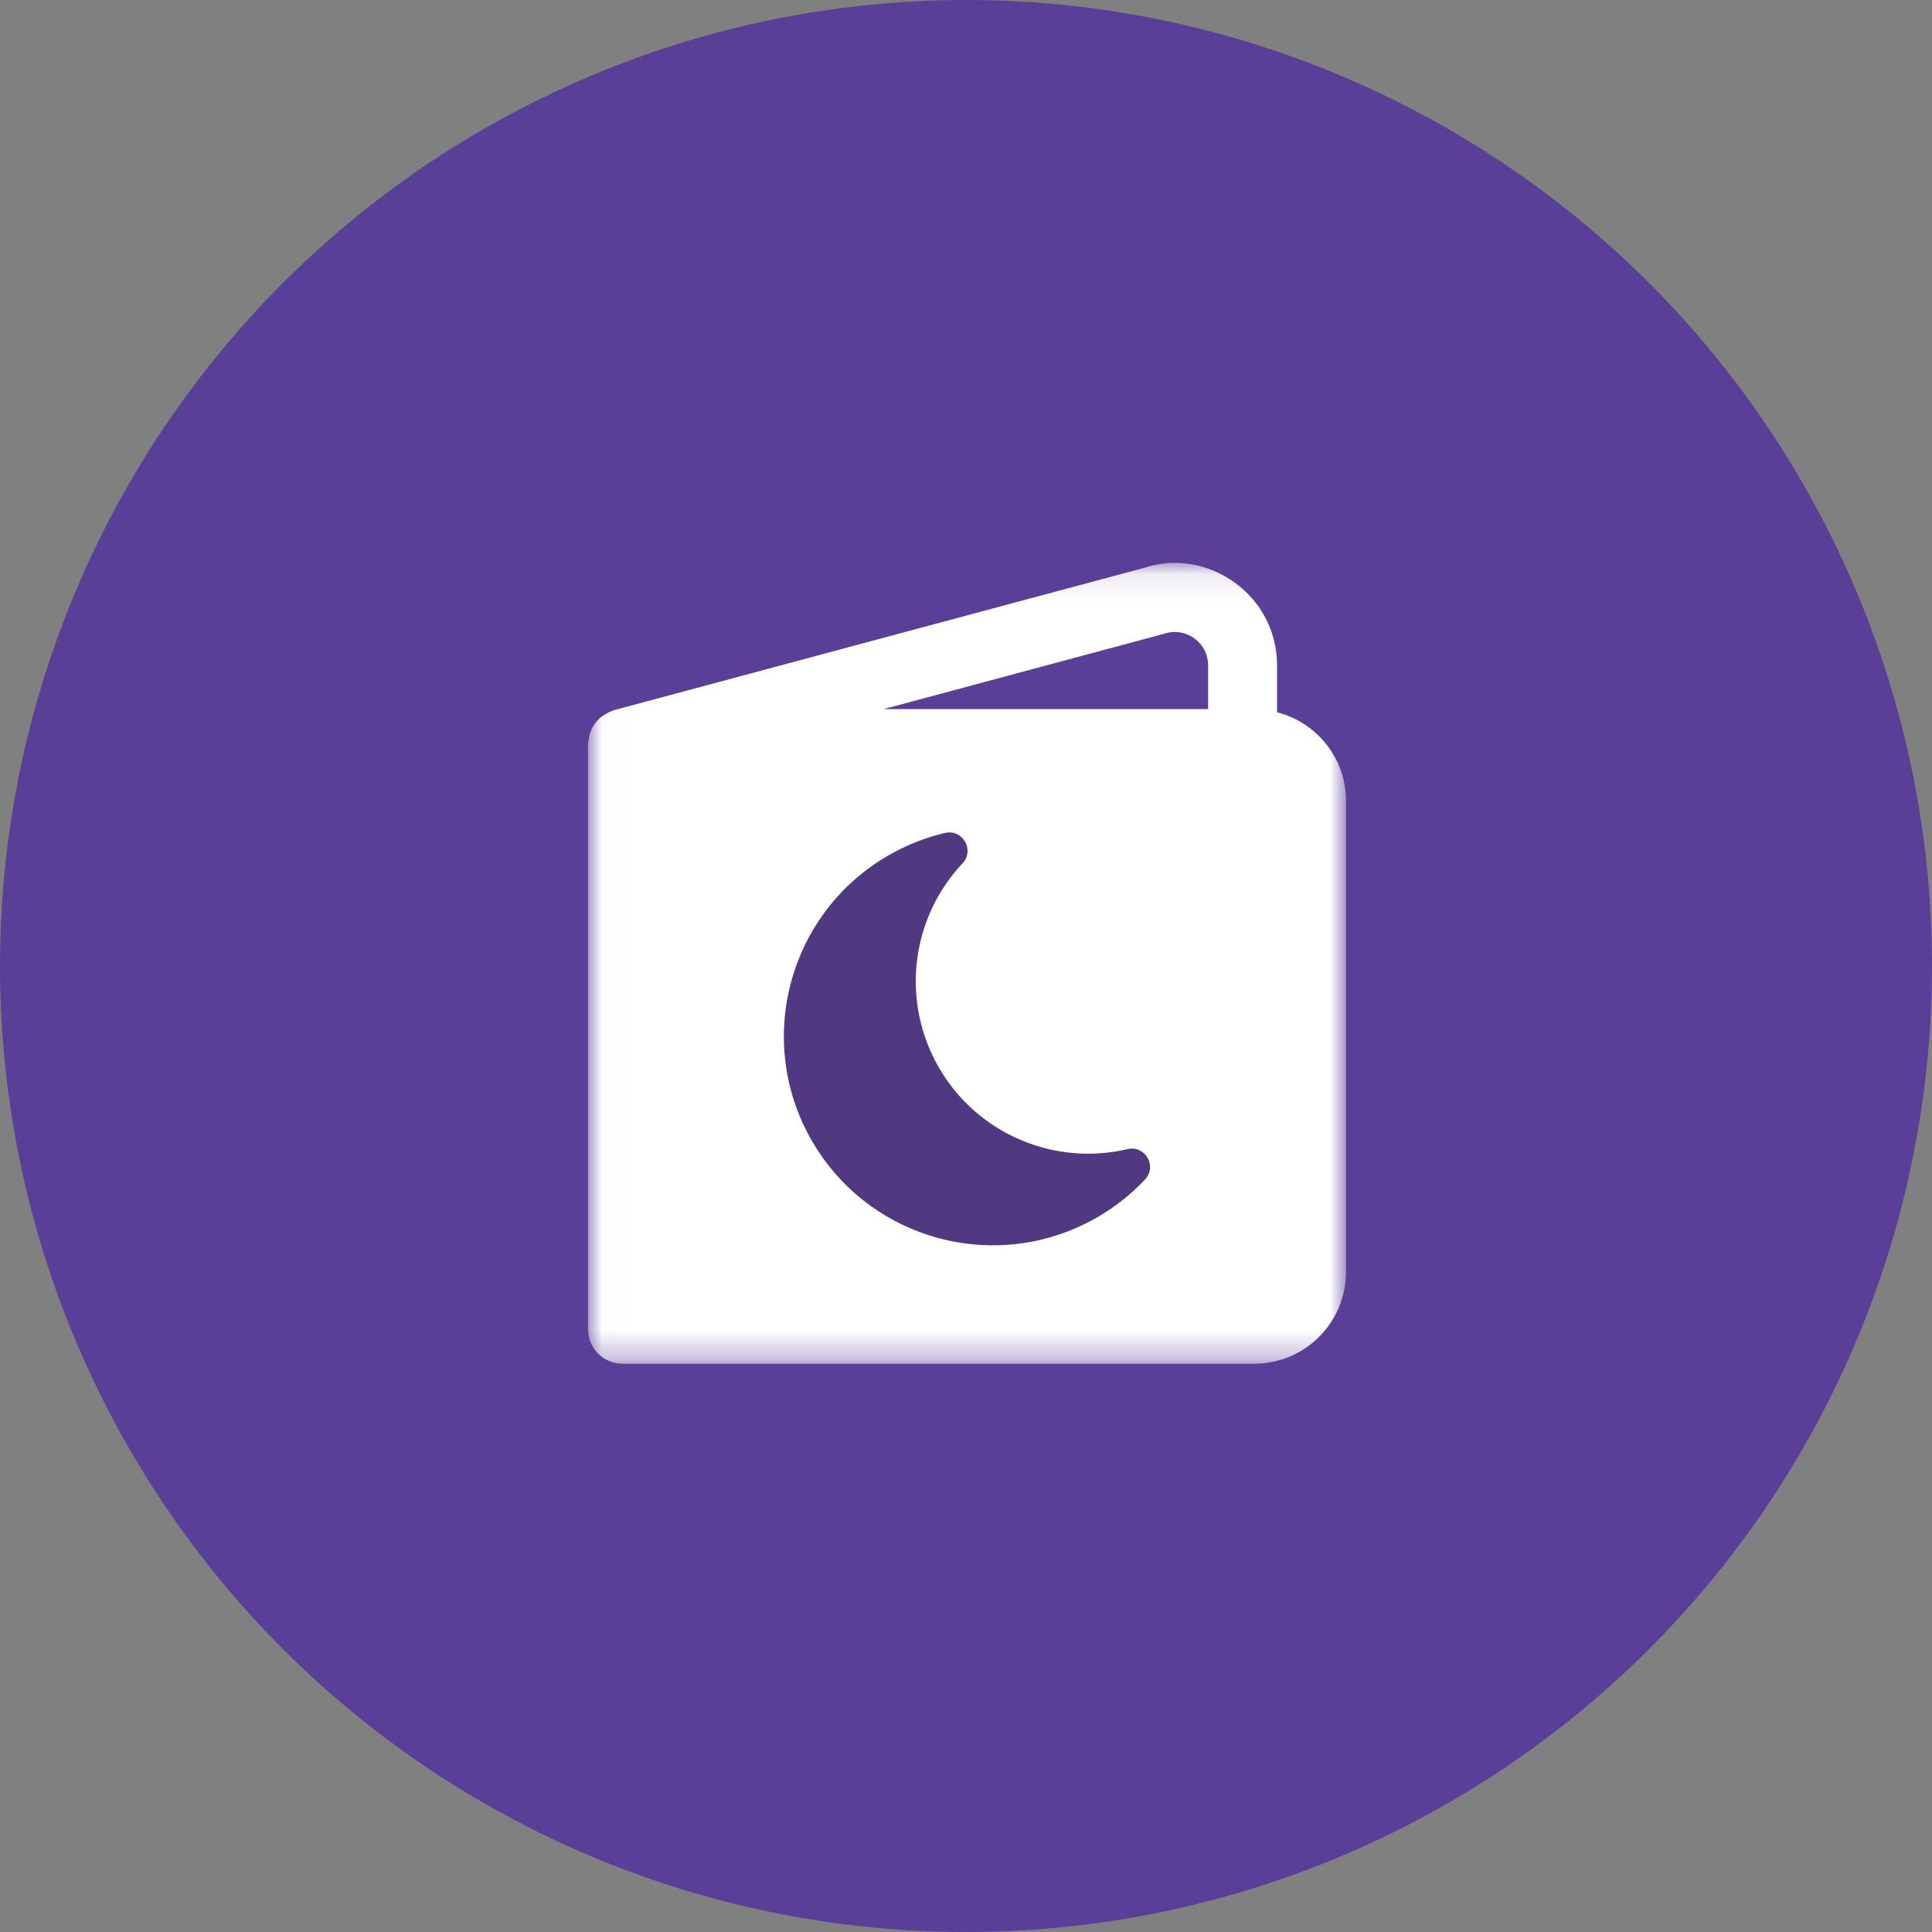
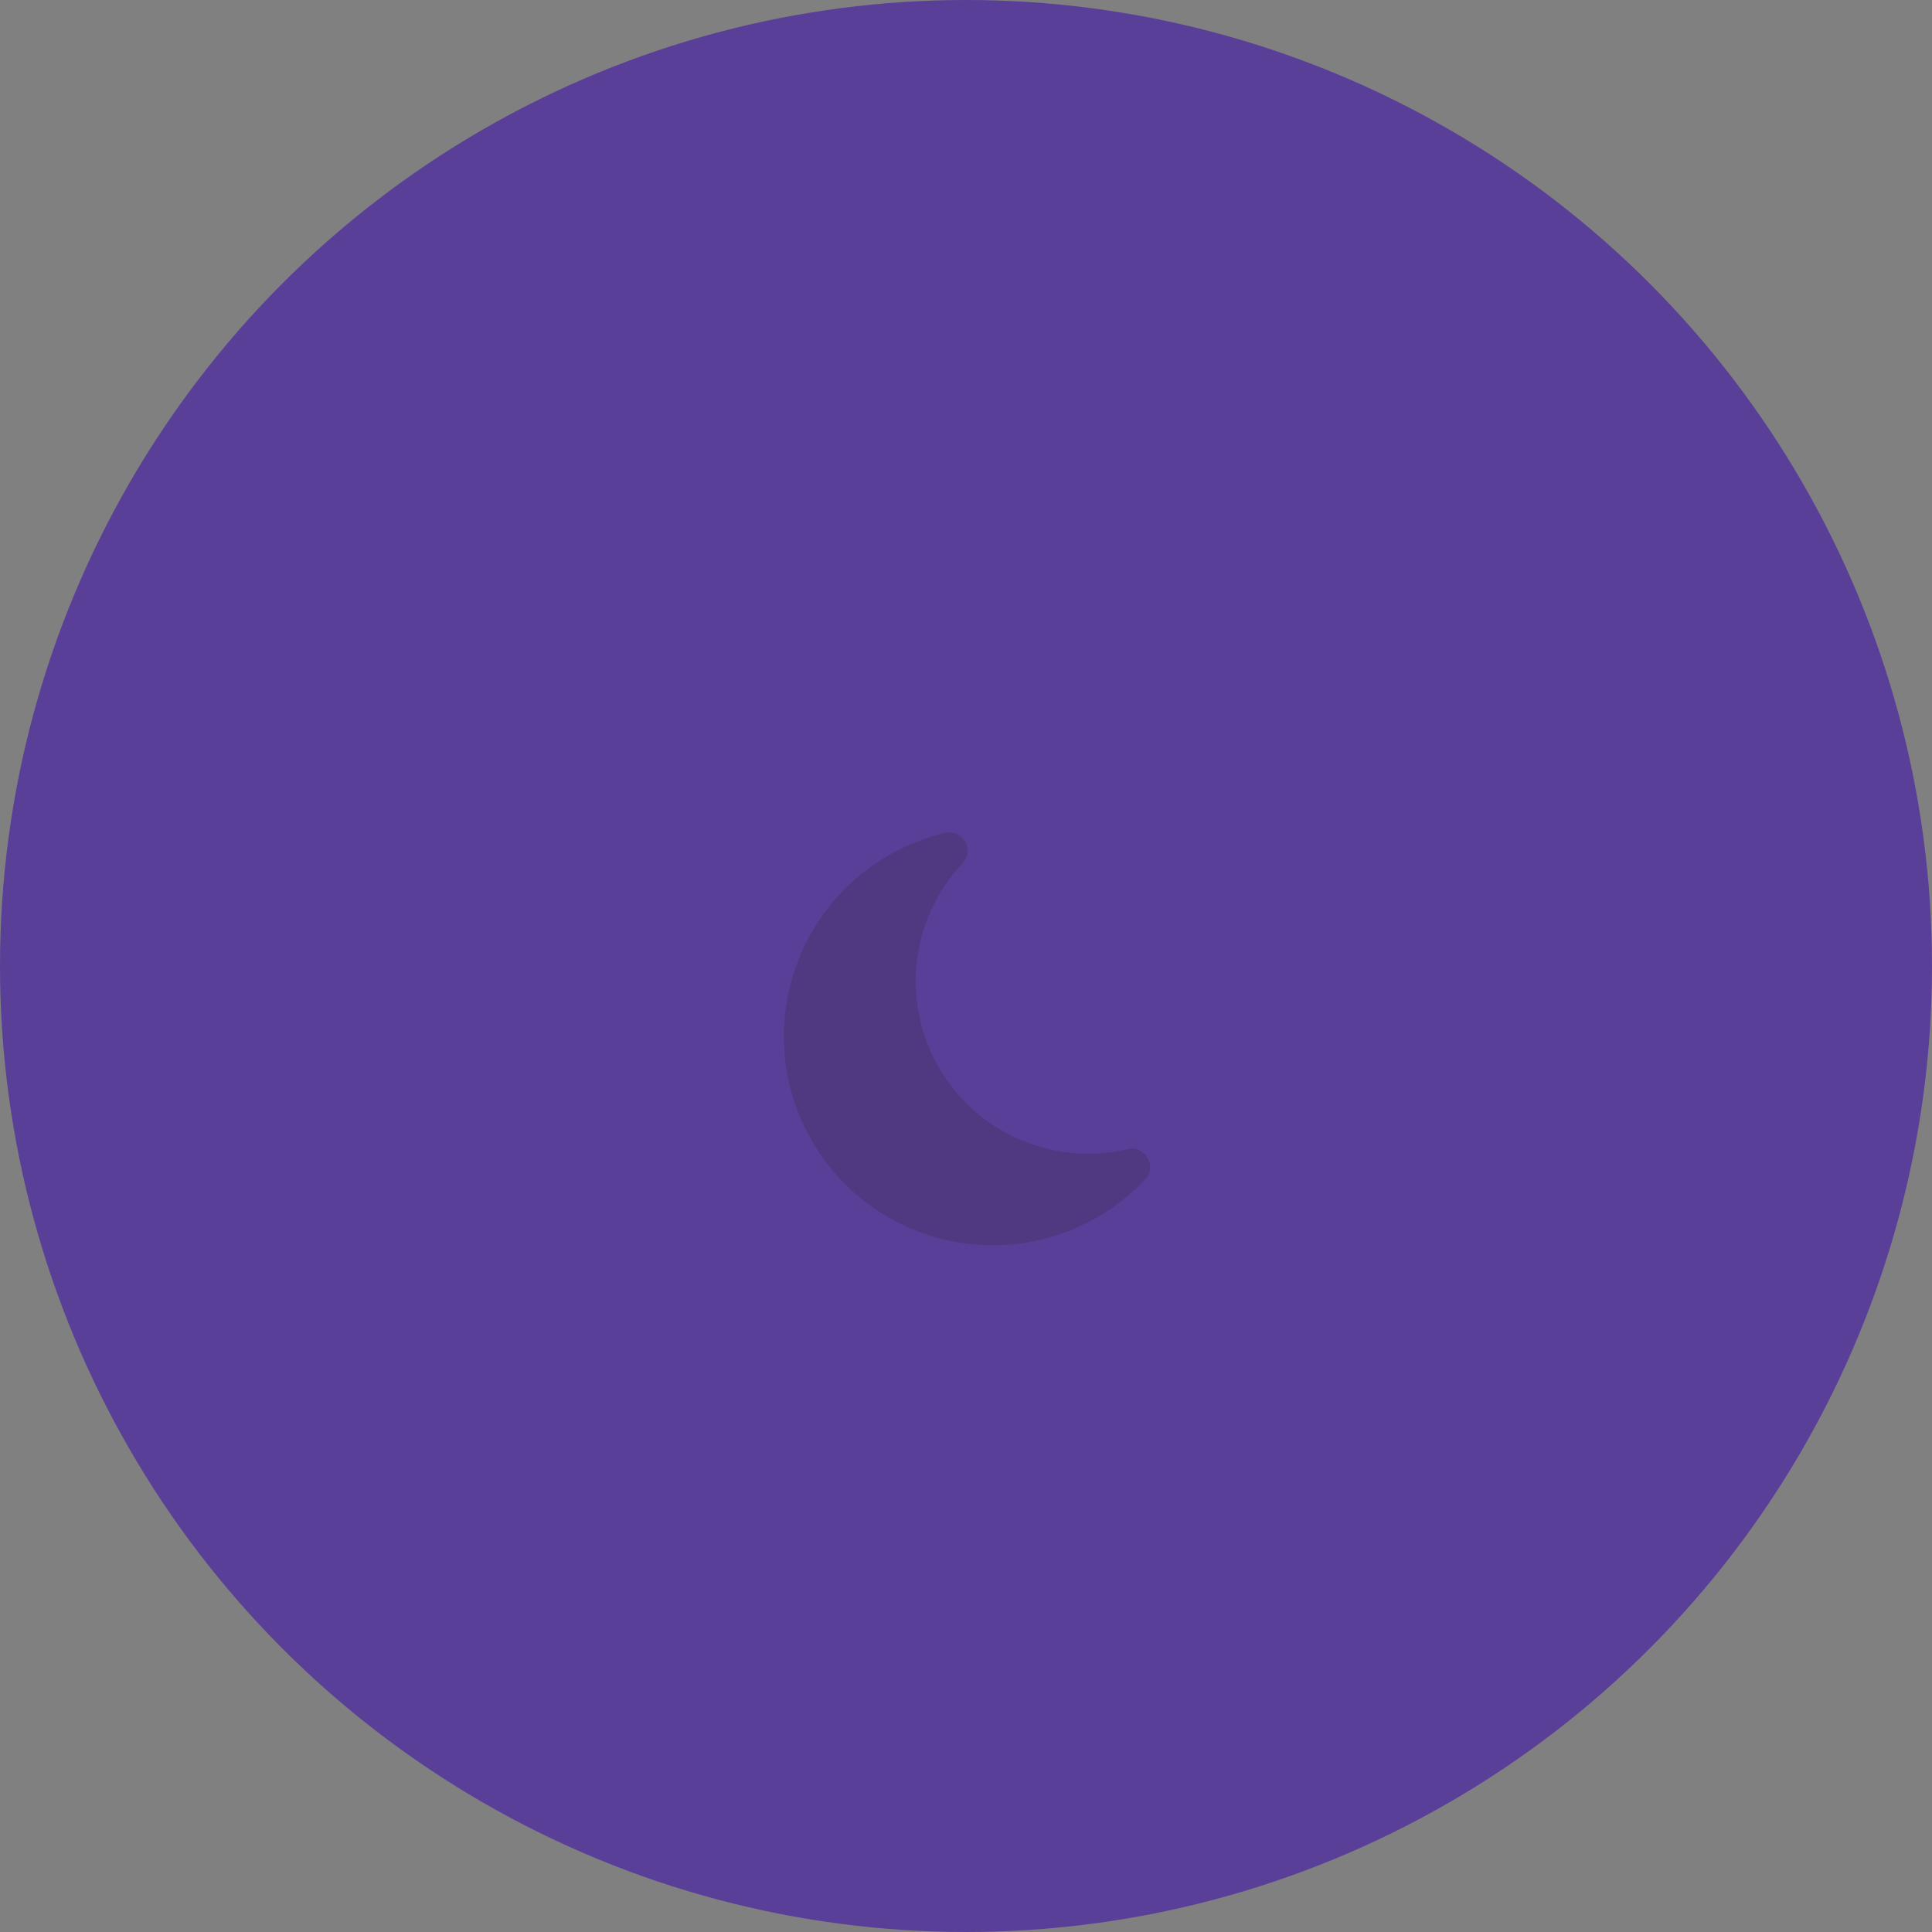
<svg xmlns="http://www.w3.org/2000/svg" xmlns:xlink="http://www.w3.org/1999/xlink" width="69px" height="69px" viewBox="0 0 69 69" version="1.1">
  <rect x="0" y="0" width="69" height="69" fill="#808080" stroke="none" />
  <title>icon-circle-read</title>
  <desc>Created with Sketch.</desc>
  <defs>
    <polygon id="path-1" points="0.006 0.102 27.07 0.102 27.07 28.698 0.006 28.698" />
  </defs>
  <g id="HiFi-Mockups" stroke="none" stroke-width="1" fill="none" fill-rule="evenodd">
    <g id="icon-circle-read">
      <circle id="Oval" fill="#5A3F98" cx="34.5" cy="34.5" r="34.5" />
      <g id="Icon_5-Copy" transform="translate(21, 20)">
        <g id="Group-3">
          <mask id="mask-2" fill="white">
            <use xlink:href="#path-1" />
          </mask>
          <g id="Clip-2" />
-           <path d="M24.609,5.438 L24.609,3.767 C24.609,2.579 24.056,1.497 23.091,0.802 C22.126,0.107 20.927,-0.077 19.867,0.279 L0.912,5.367 C0.881,5.374 0.859,5.395 0.829,5.405 C0.763,5.429 0.704,5.461 0.644,5.495 C0.568,5.536 0.498,5.58 0.434,5.635 C0.384,5.678 0.342,5.725 0.299,5.777 C0.244,5.843 0.197,5.911 0.156,5.987 C0.126,6.045 0.1,6.103 0.079,6.167 C0.049,6.252 0.035,6.338 0.026,6.43 C0.021,6.473 0,6.51 0,6.556 L0,27.474 C0,28.153 0.551,28.704 1.231,28.704 L23.8,28.704 C25.602,28.704 27.07,27.236 27.07,25.432 L27.07,8.596 C27.07,7.072 26.02,5.801 24.609,5.438 Z M20.576,2.634 C20.946,2.511 21.338,2.571 21.653,2.798 C21.968,3.025 22.148,3.38 22.148,3.767 L22.148,5.325 L10.556,5.325 L20.576,2.634 L20.576,2.634 Z" id="Fill-1" fill="#FFFFFF" mask="url(#mask-2)" />
        </g>
        <path d="M12.748,9.748 C13.38,9.6 13.82,10.361 13.375,10.834 C11.53,12.794 11.164,15.758 12.531,18.126 C13.897,20.493 16.647,21.657 19.267,21.04 C19.899,20.891 20.339,21.653 19.894,22.125 C19.399,22.652 18.826,23.106 18.188,23.474 C14.62,25.535 10.056,24.312 7.996,20.743 C5.936,17.175 7.159,12.612 10.727,10.551 C11.365,10.183 12.045,9.914 12.748,9.748" id="Fill-4" fill="#503981" />
      </g>
    </g>
  </g>
</svg>